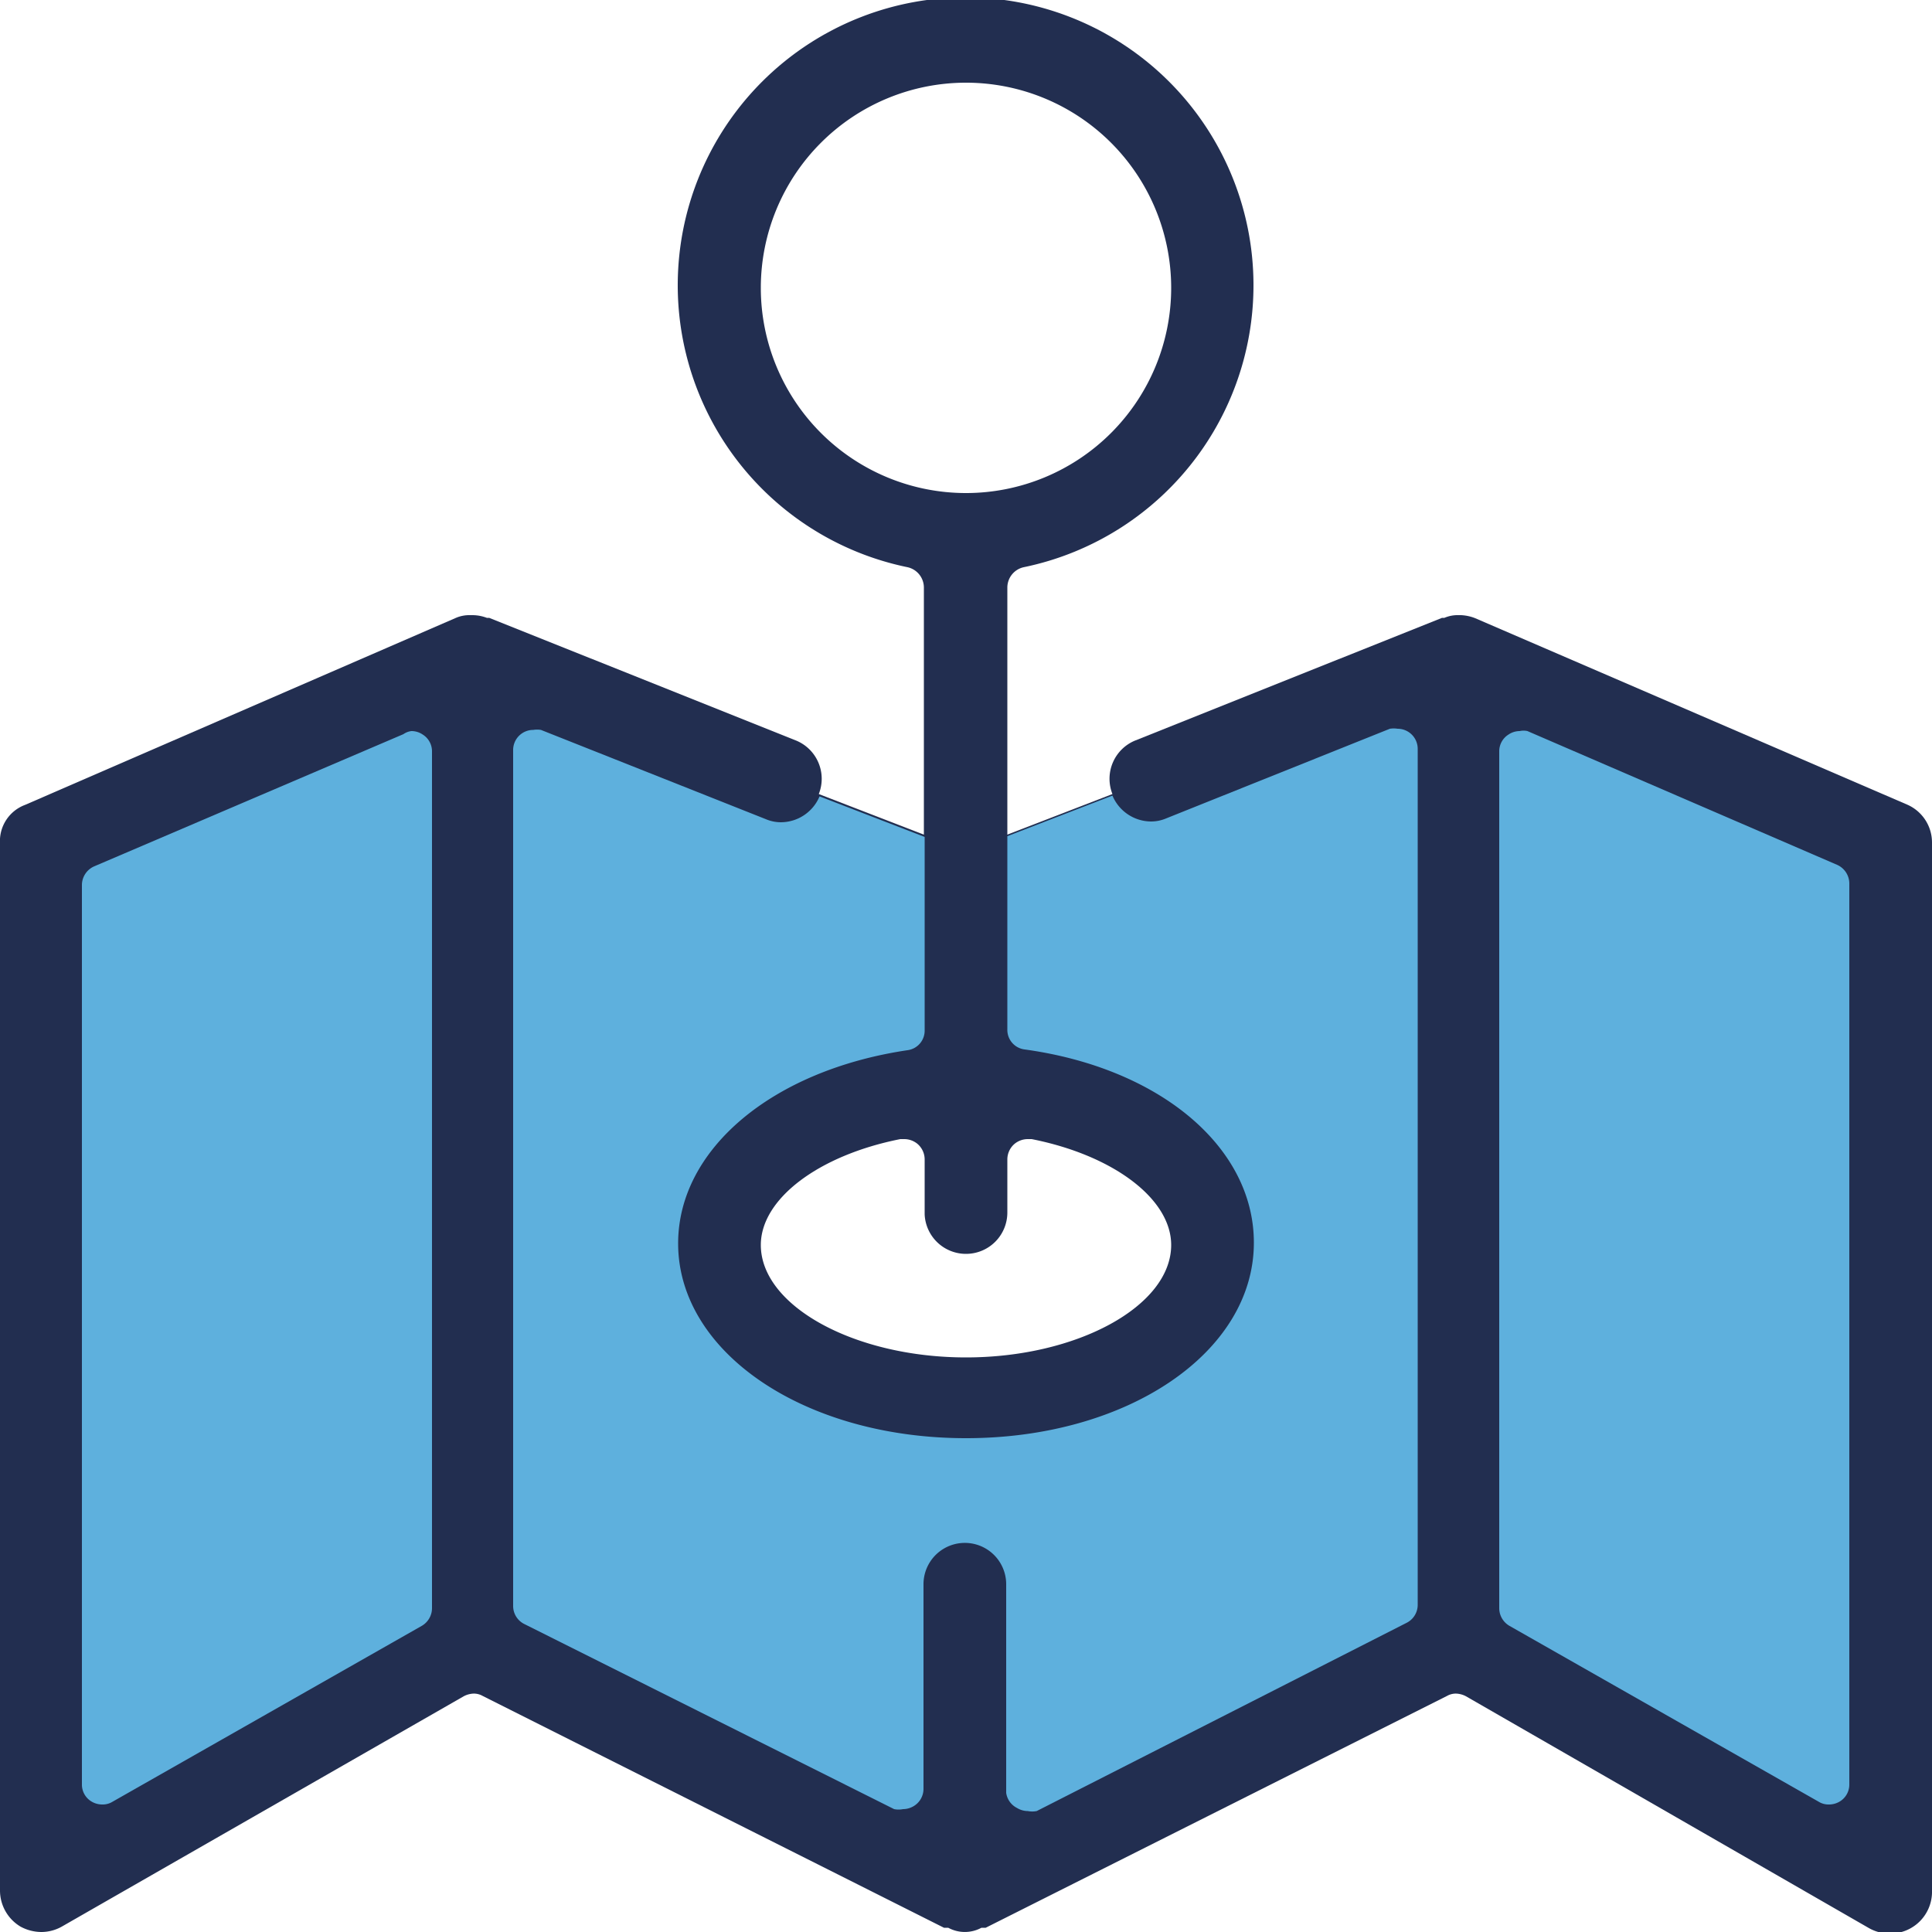
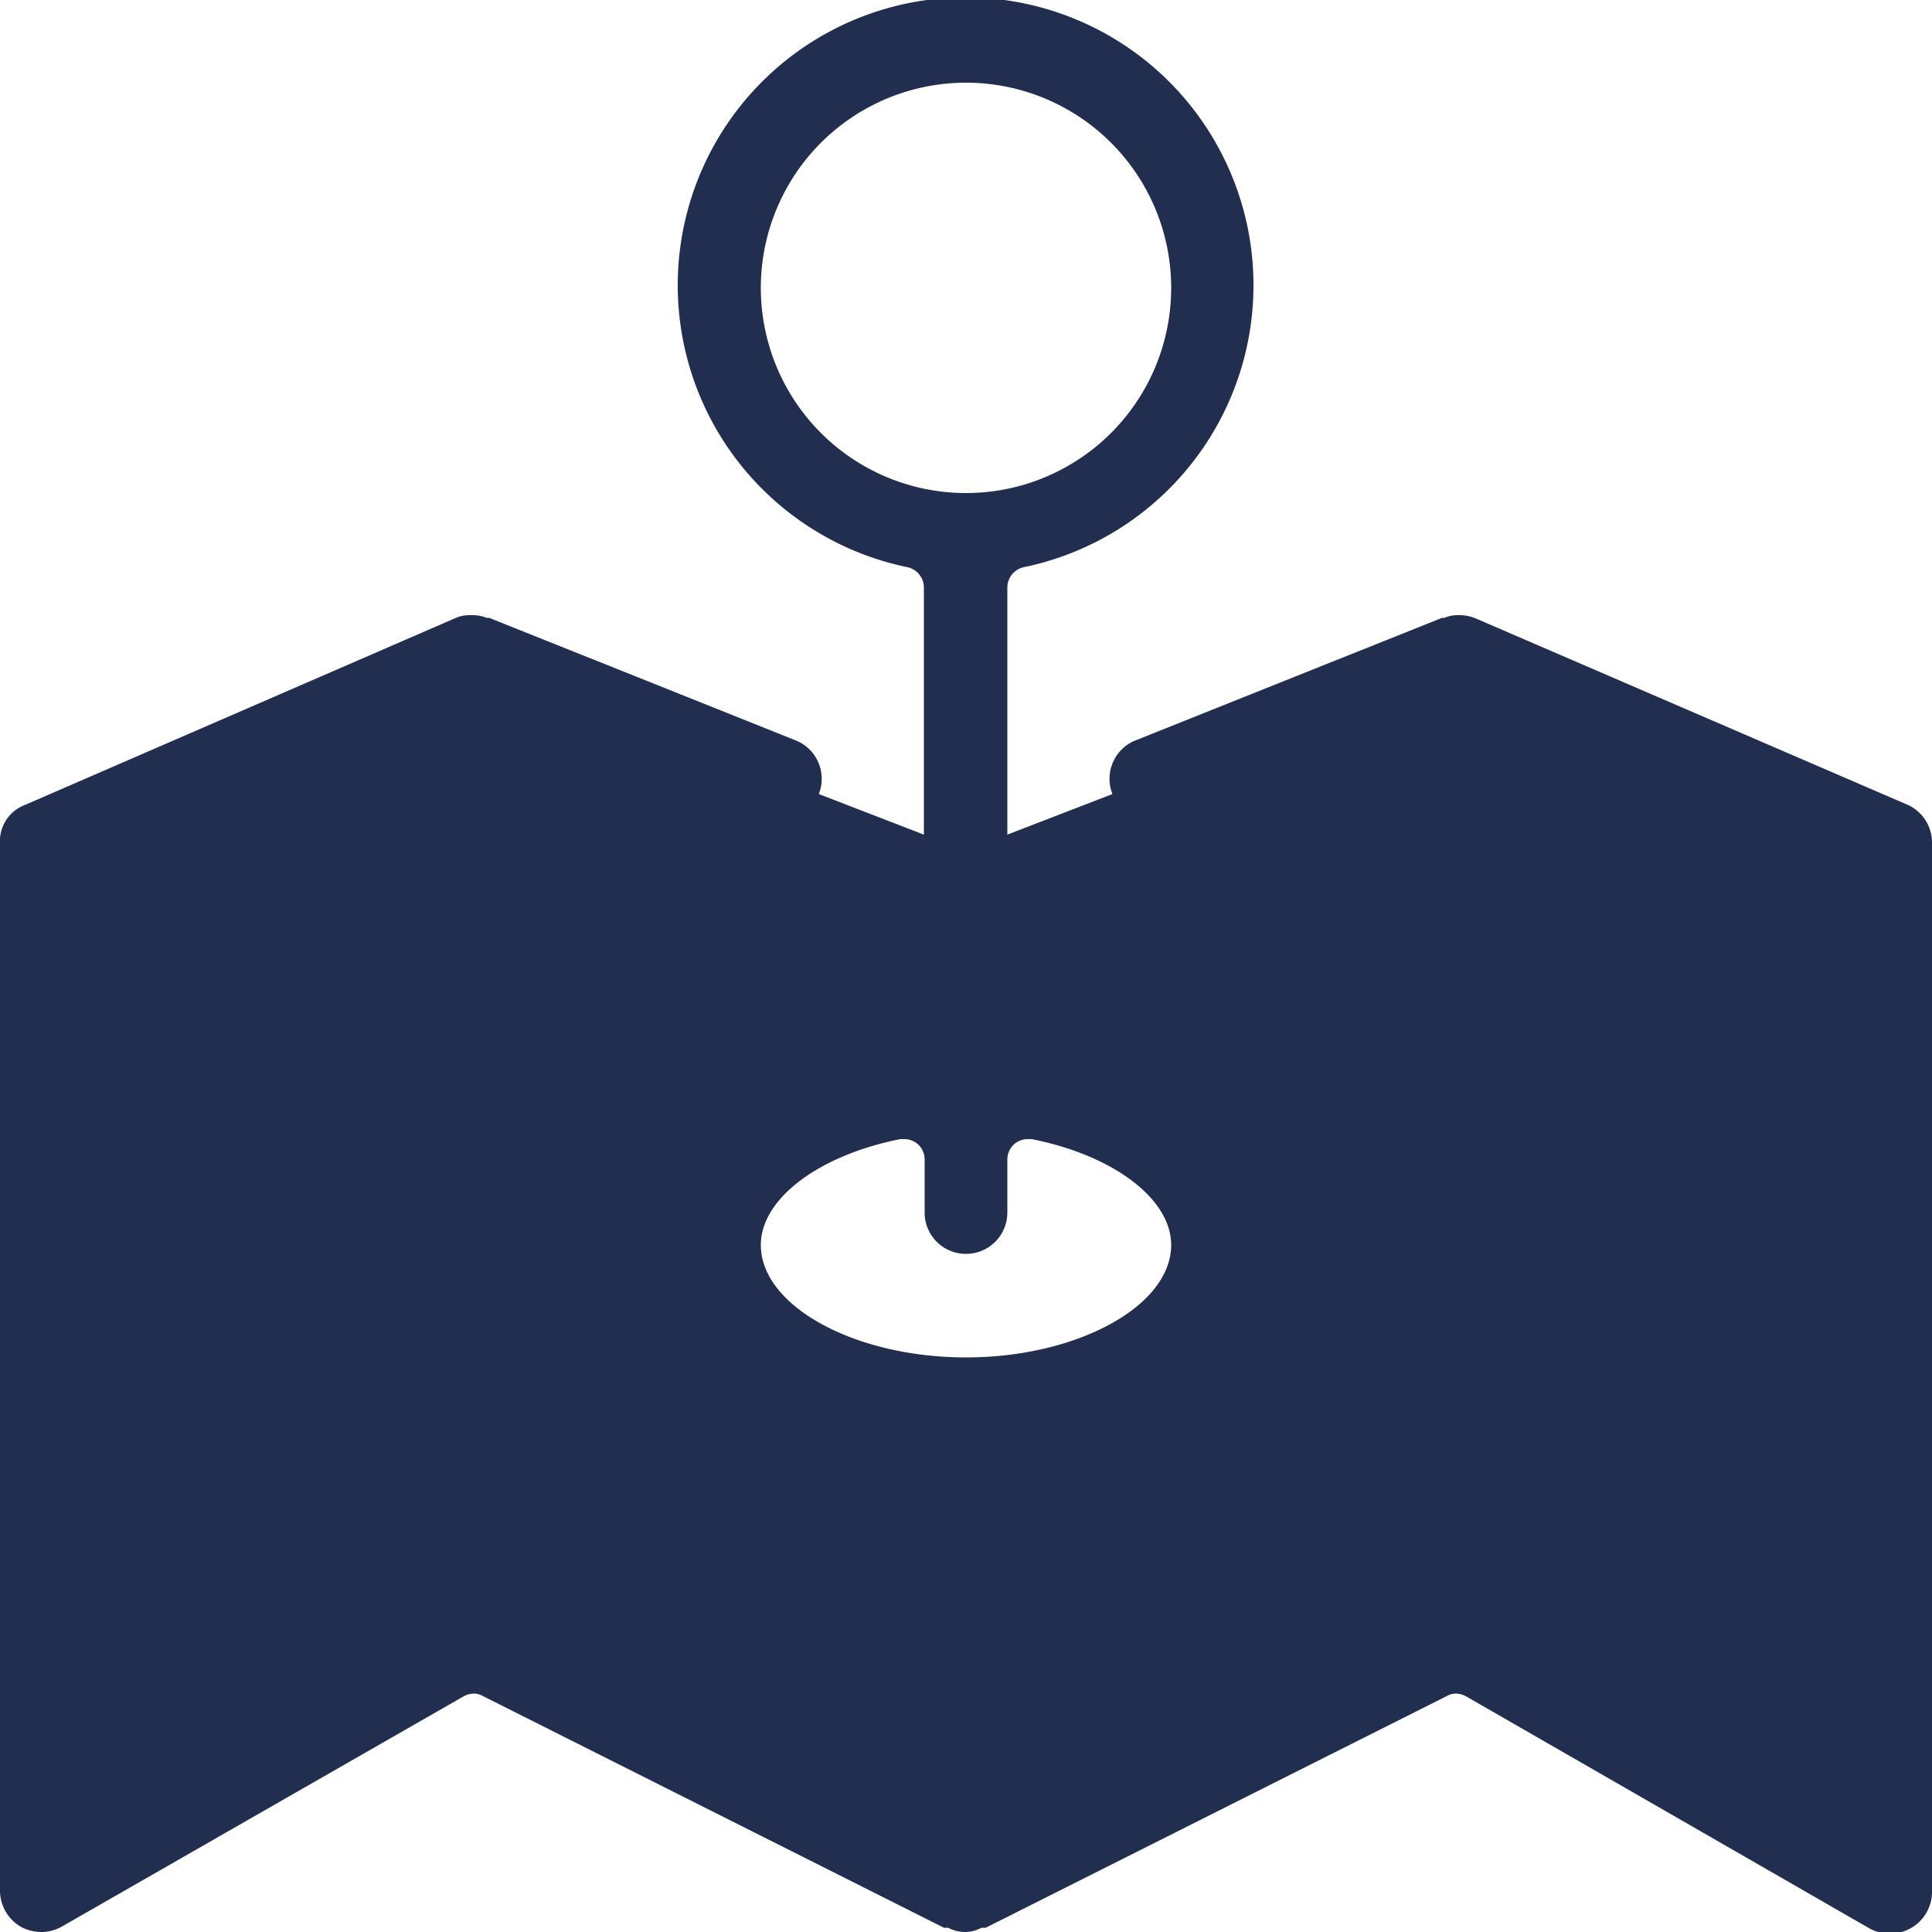
<svg xmlns="http://www.w3.org/2000/svg" viewBox="0 0 50 50">
  <defs>
    <style>.cls-1{fill:#222e50;}.cls-2{fill:#5eb0dd;}</style>
  </defs>
  <g id="Layer_2" data-name="Layer 2">
    <g id="scc-icons">
      <g id="tif-maps-icon">
        <path id="icon-stroke" class="cls-1" d="M49.35,20.82,38.18,16a1.13,1.13,0,0,0-.37-.08h-.06a.87.87,0,0,0-.37.07l-.06,0-7.93,3.17a1.07,1.07,0,0,0-.6,1.39h0l-2.72,1.05v-6.4a.54.54,0,0,1,.42-.52,7.45,7.45,0,1,0-3,0,.54.54,0,0,1,.42.52v6.4l-2.72-1.05h0a0,0,0,0,0,0,0,1.07,1.07,0,0,0-.6-1.39l-7.93-3.17-.06,0a1.06,1.06,0,0,0-.37-.07h-.07a.88.88,0,0,0-.36.07L.65,20.83a1,1,0,0,0-.65,1V48.93a1.09,1.09,0,0,0,.53.93,1.14,1.14,0,0,0,.54.14,1.08,1.08,0,0,0,.53-.14L12,43.9a.59.59,0,0,1,.26-.07.46.46,0,0,1,.23.06l11.94,6,.11,0a.9.9,0,0,0,.86,0l.11,0,11.94-6a.46.46,0,0,1,.23-.06.59.59,0,0,1,.26.07l10.43,6a1.08,1.08,0,0,0,.53.14A1.08,1.08,0,0,0,50,48.93V21.81A1.07,1.07,0,0,0,49.35,20.82ZM19.69,7.45A5.31,5.31,0,1,1,25,12.76,5.31,5.31,0,0,1,19.69,7.45Zm5.31,25a1.07,1.07,0,0,0,1.07-1.07V30a.53.53,0,0,1,.19-.4.54.54,0,0,1,.34-.12h.1c2.12.42,3.61,1.55,3.61,2.74,0,1.58-2.43,2.91-5.31,2.91s-5.31-1.33-5.31-2.91c0-1.19,1.49-2.32,3.61-2.74h.1a.54.54,0,0,1,.34.12.53.53,0,0,1,.19.4v1.43A1.07,1.07,0,0,0,25,32.45Z" />
-         <path id="icon-fill" class="cls-2" d="M47.54,22.38a.53.53,0,0,1,.32.48V46.18a.51.51,0,0,1-.26.45.54.54,0,0,1-.27.07.48.48,0,0,1-.26-.07l-8-4.55a.53.53,0,0,1-.27-.46V19.44a.51.51,0,0,1,.24-.43.52.52,0,0,1,.29-.09.45.45,0,0,1,.2,0ZM10.44,19l-8,3.42a.53.53,0,0,0-.32.48V46.18a.51.51,0,0,0,.26.45.54.54,0,0,0,.27.07.48.48,0,0,0,.26-.07l8-4.55a.53.53,0,0,0,.27-.46V19.44a.51.51,0,0,0-.24-.43.52.52,0,0,0-.29-.09A.45.45,0,0,0,10.44,19ZM26.32,46.79a.54.54,0,0,0,.28.08.59.59,0,0,0,.23,0L36.4,42a.52.52,0,0,0,.29-.47V19.38a.52.52,0,0,0-.52-.52.64.64,0,0,0-.2,0l-5.79,2.32a1,1,0,0,1-.39.08,1.09,1.09,0,0,1-1-.67l-2.72,1.05v5a.51.51,0,0,0,.45.52c3.49.48,5.93,2.52,5.93,5,0,2.84-3.27,5.06-7.45,5.06S17.55,35,17.55,32.18c0-2.44,2.44-4.48,5.93-5a.51.51,0,0,0,.45-.52v-5l-2.72-1.05a1.09,1.09,0,0,1-1,.67,1,1,0,0,1-.39-.08L14,18.89a.64.64,0,0,0-.2,0,.52.52,0,0,0-.52.52V41.56a.52.52,0,0,0,.29.47l9.57,4.79a.59.59,0,0,0,.23,0,.54.54,0,0,0,.28-.08.52.52,0,0,0,.25-.44V41a1.07,1.07,0,0,1,2.14,0v5.4A.52.52,0,0,0,26.32,46.79Z" />
      </g>
    </g>
  </g>
</svg>